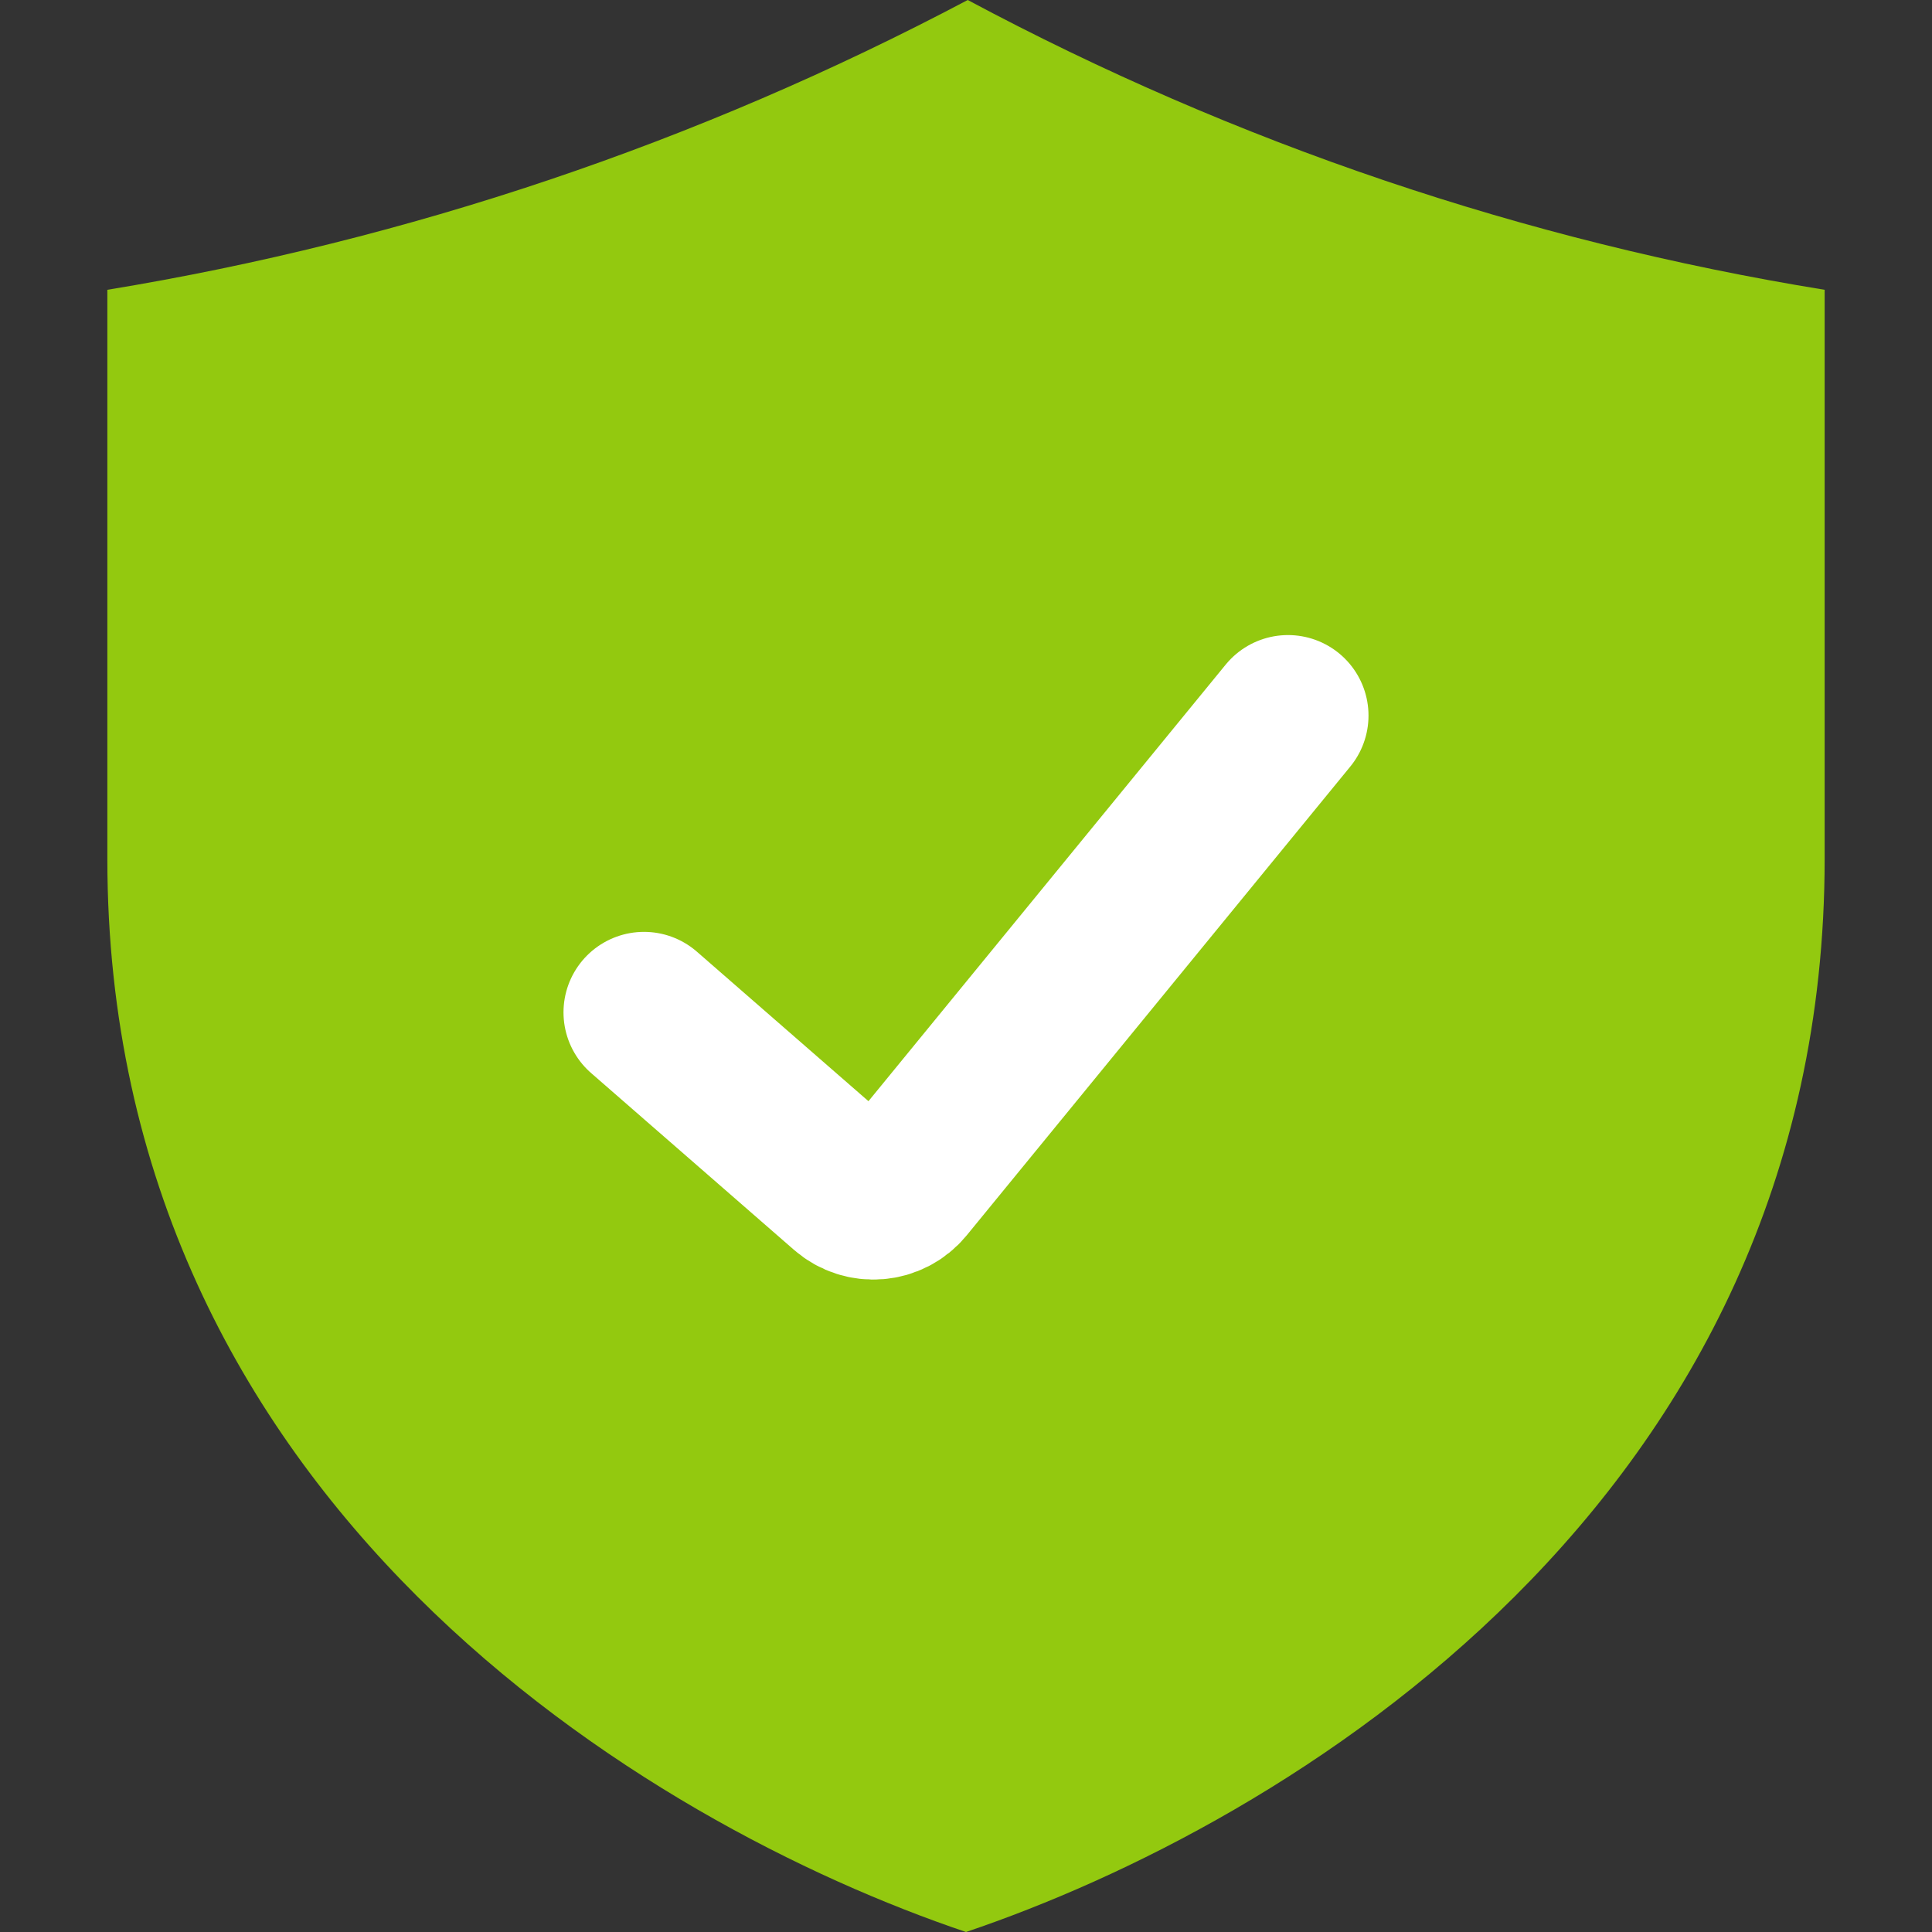
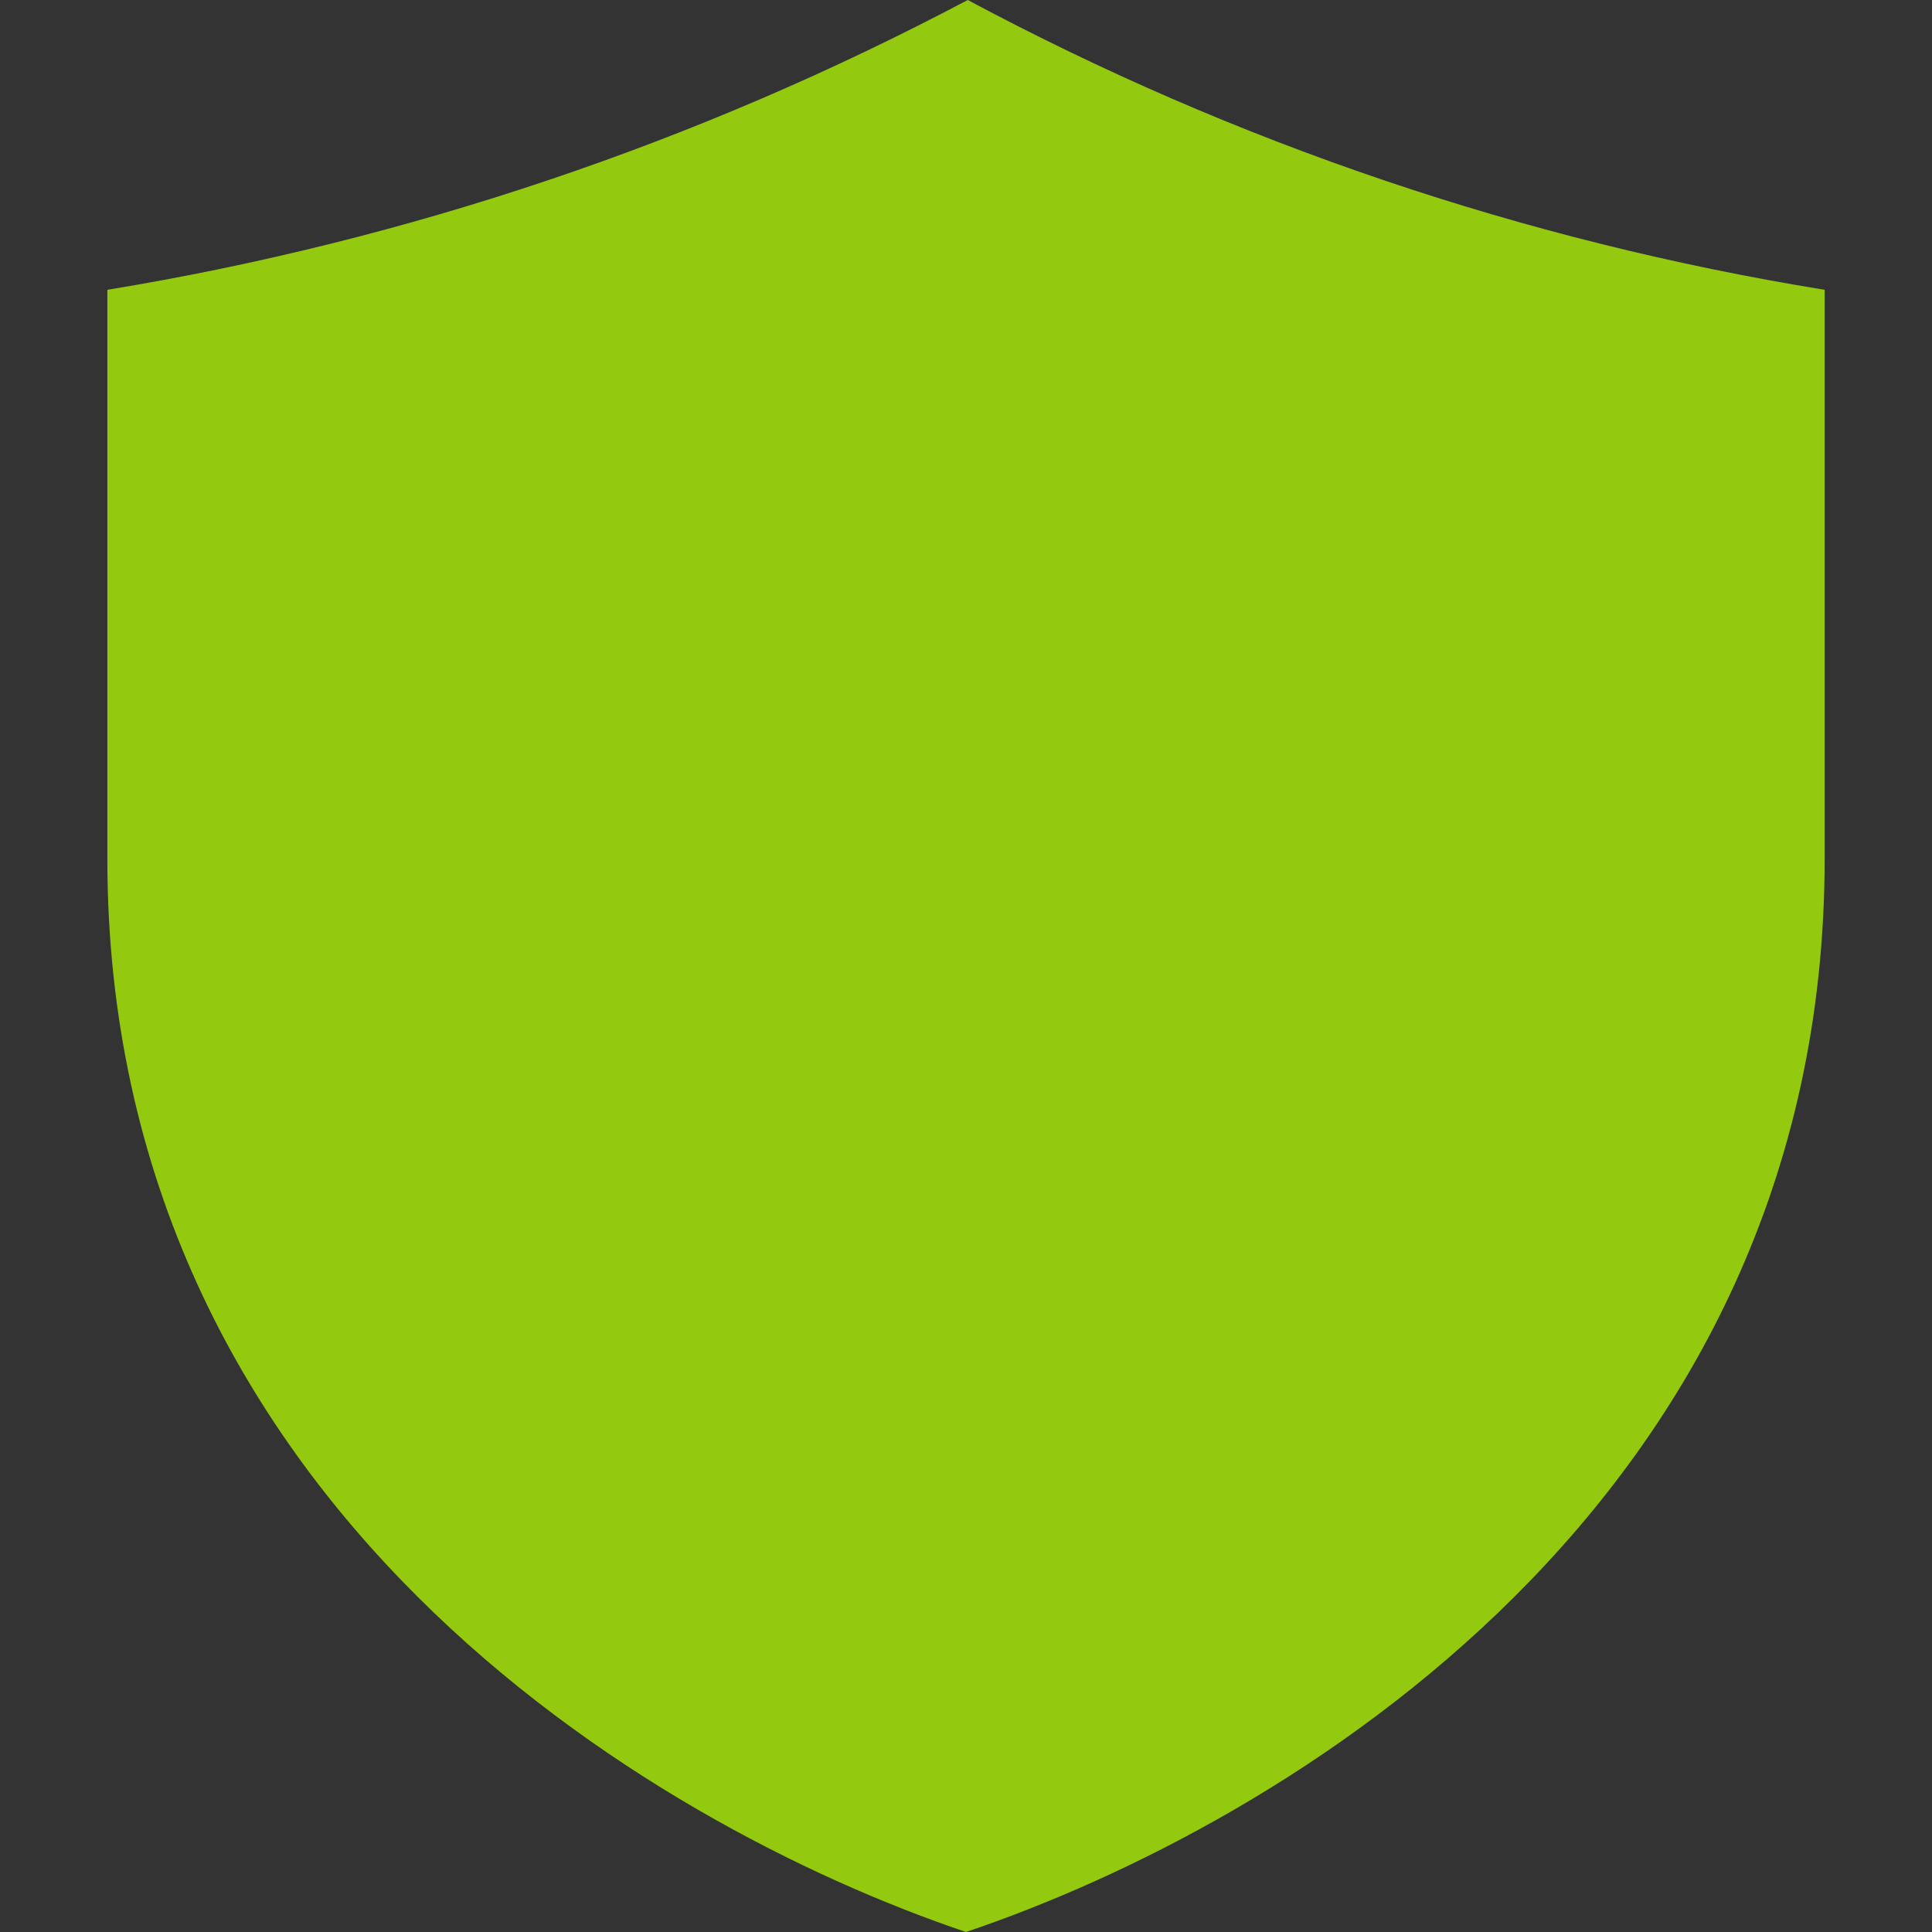
<svg xmlns="http://www.w3.org/2000/svg" width="48" height="48" viewBox="0 0 48 48" fill="none">
  <rect x="0" y="0" width="48" height="48" fill="#333333" stroke="none" />
  <path d="M45.333 21.334C45.333 37.334 31.901 45.334 24 48C16.1 45.334 2.667 37.334 2.667 21.334V7.2C10.127 5.975 17.345 3.544 24.043 0C30.703 3.562 37.895 5.994 45.333 7.2V21.334Z" fill="#93C90F" />
-   <path d="M16 25.152L21.041 29.545C21.466 29.915 22.114 29.861 22.471 29.424L32 17.778" stroke="white" stroke-width="4" stroke-linecap="round" />
</svg>